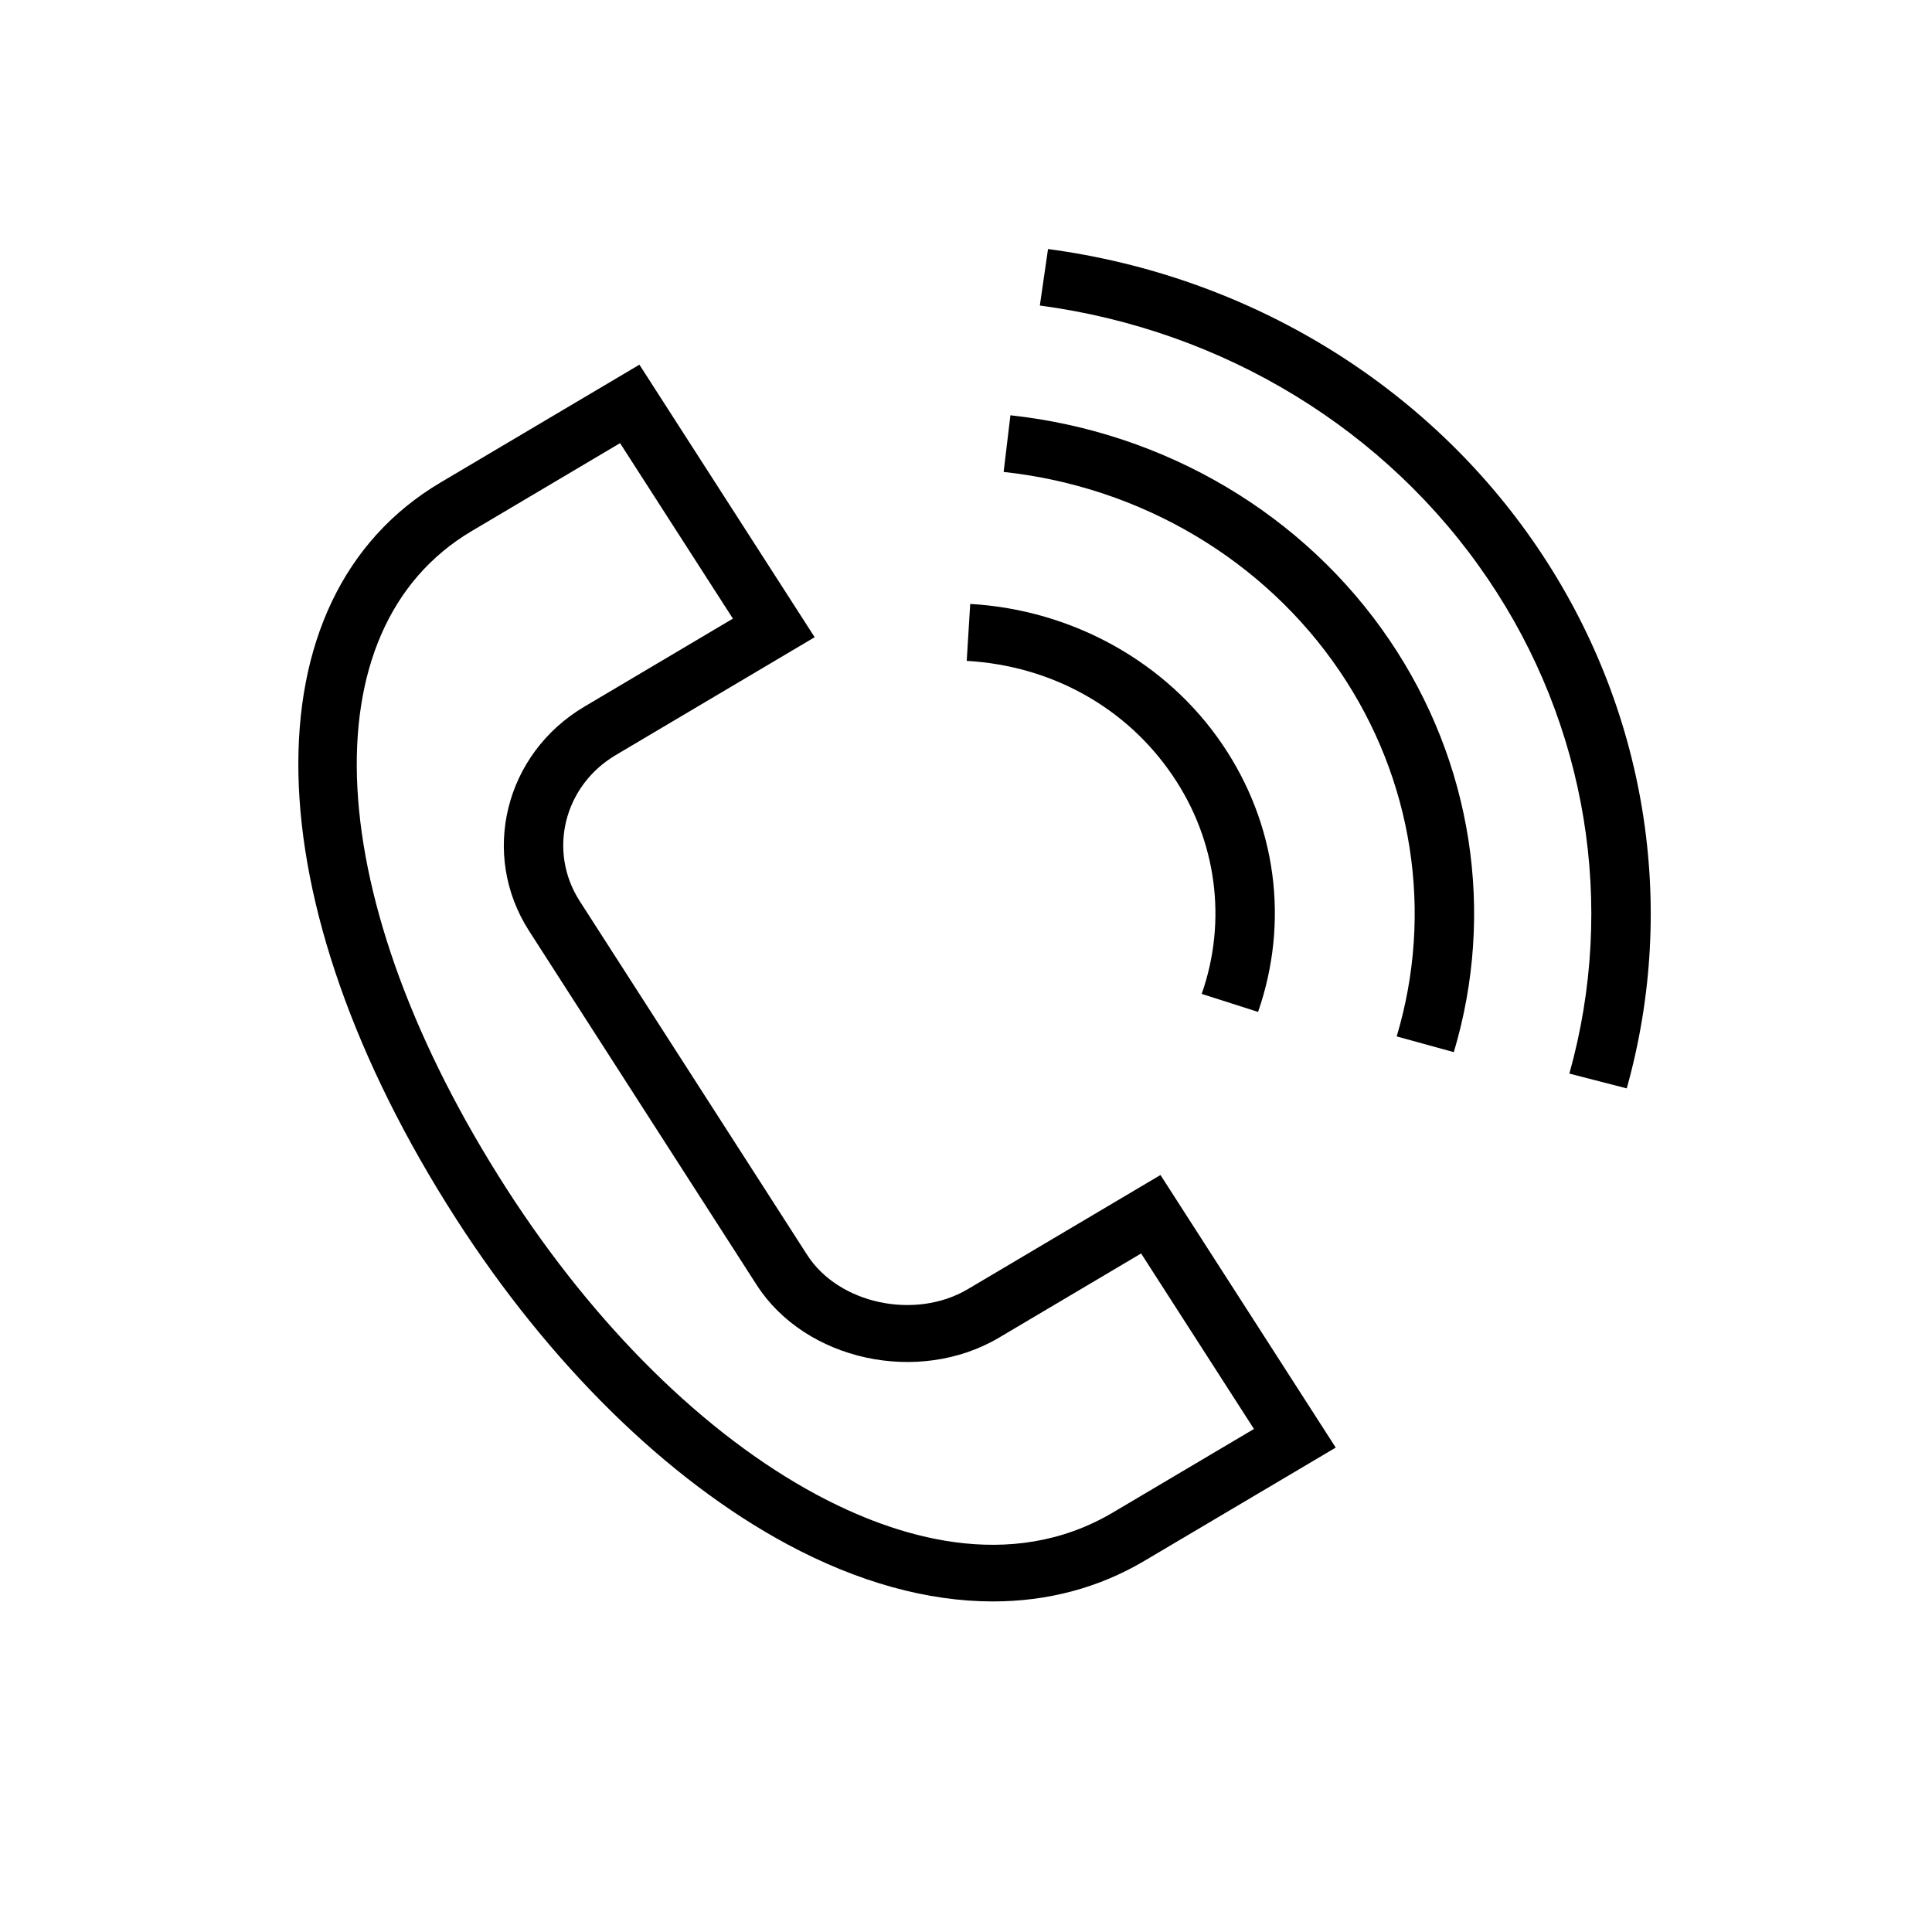
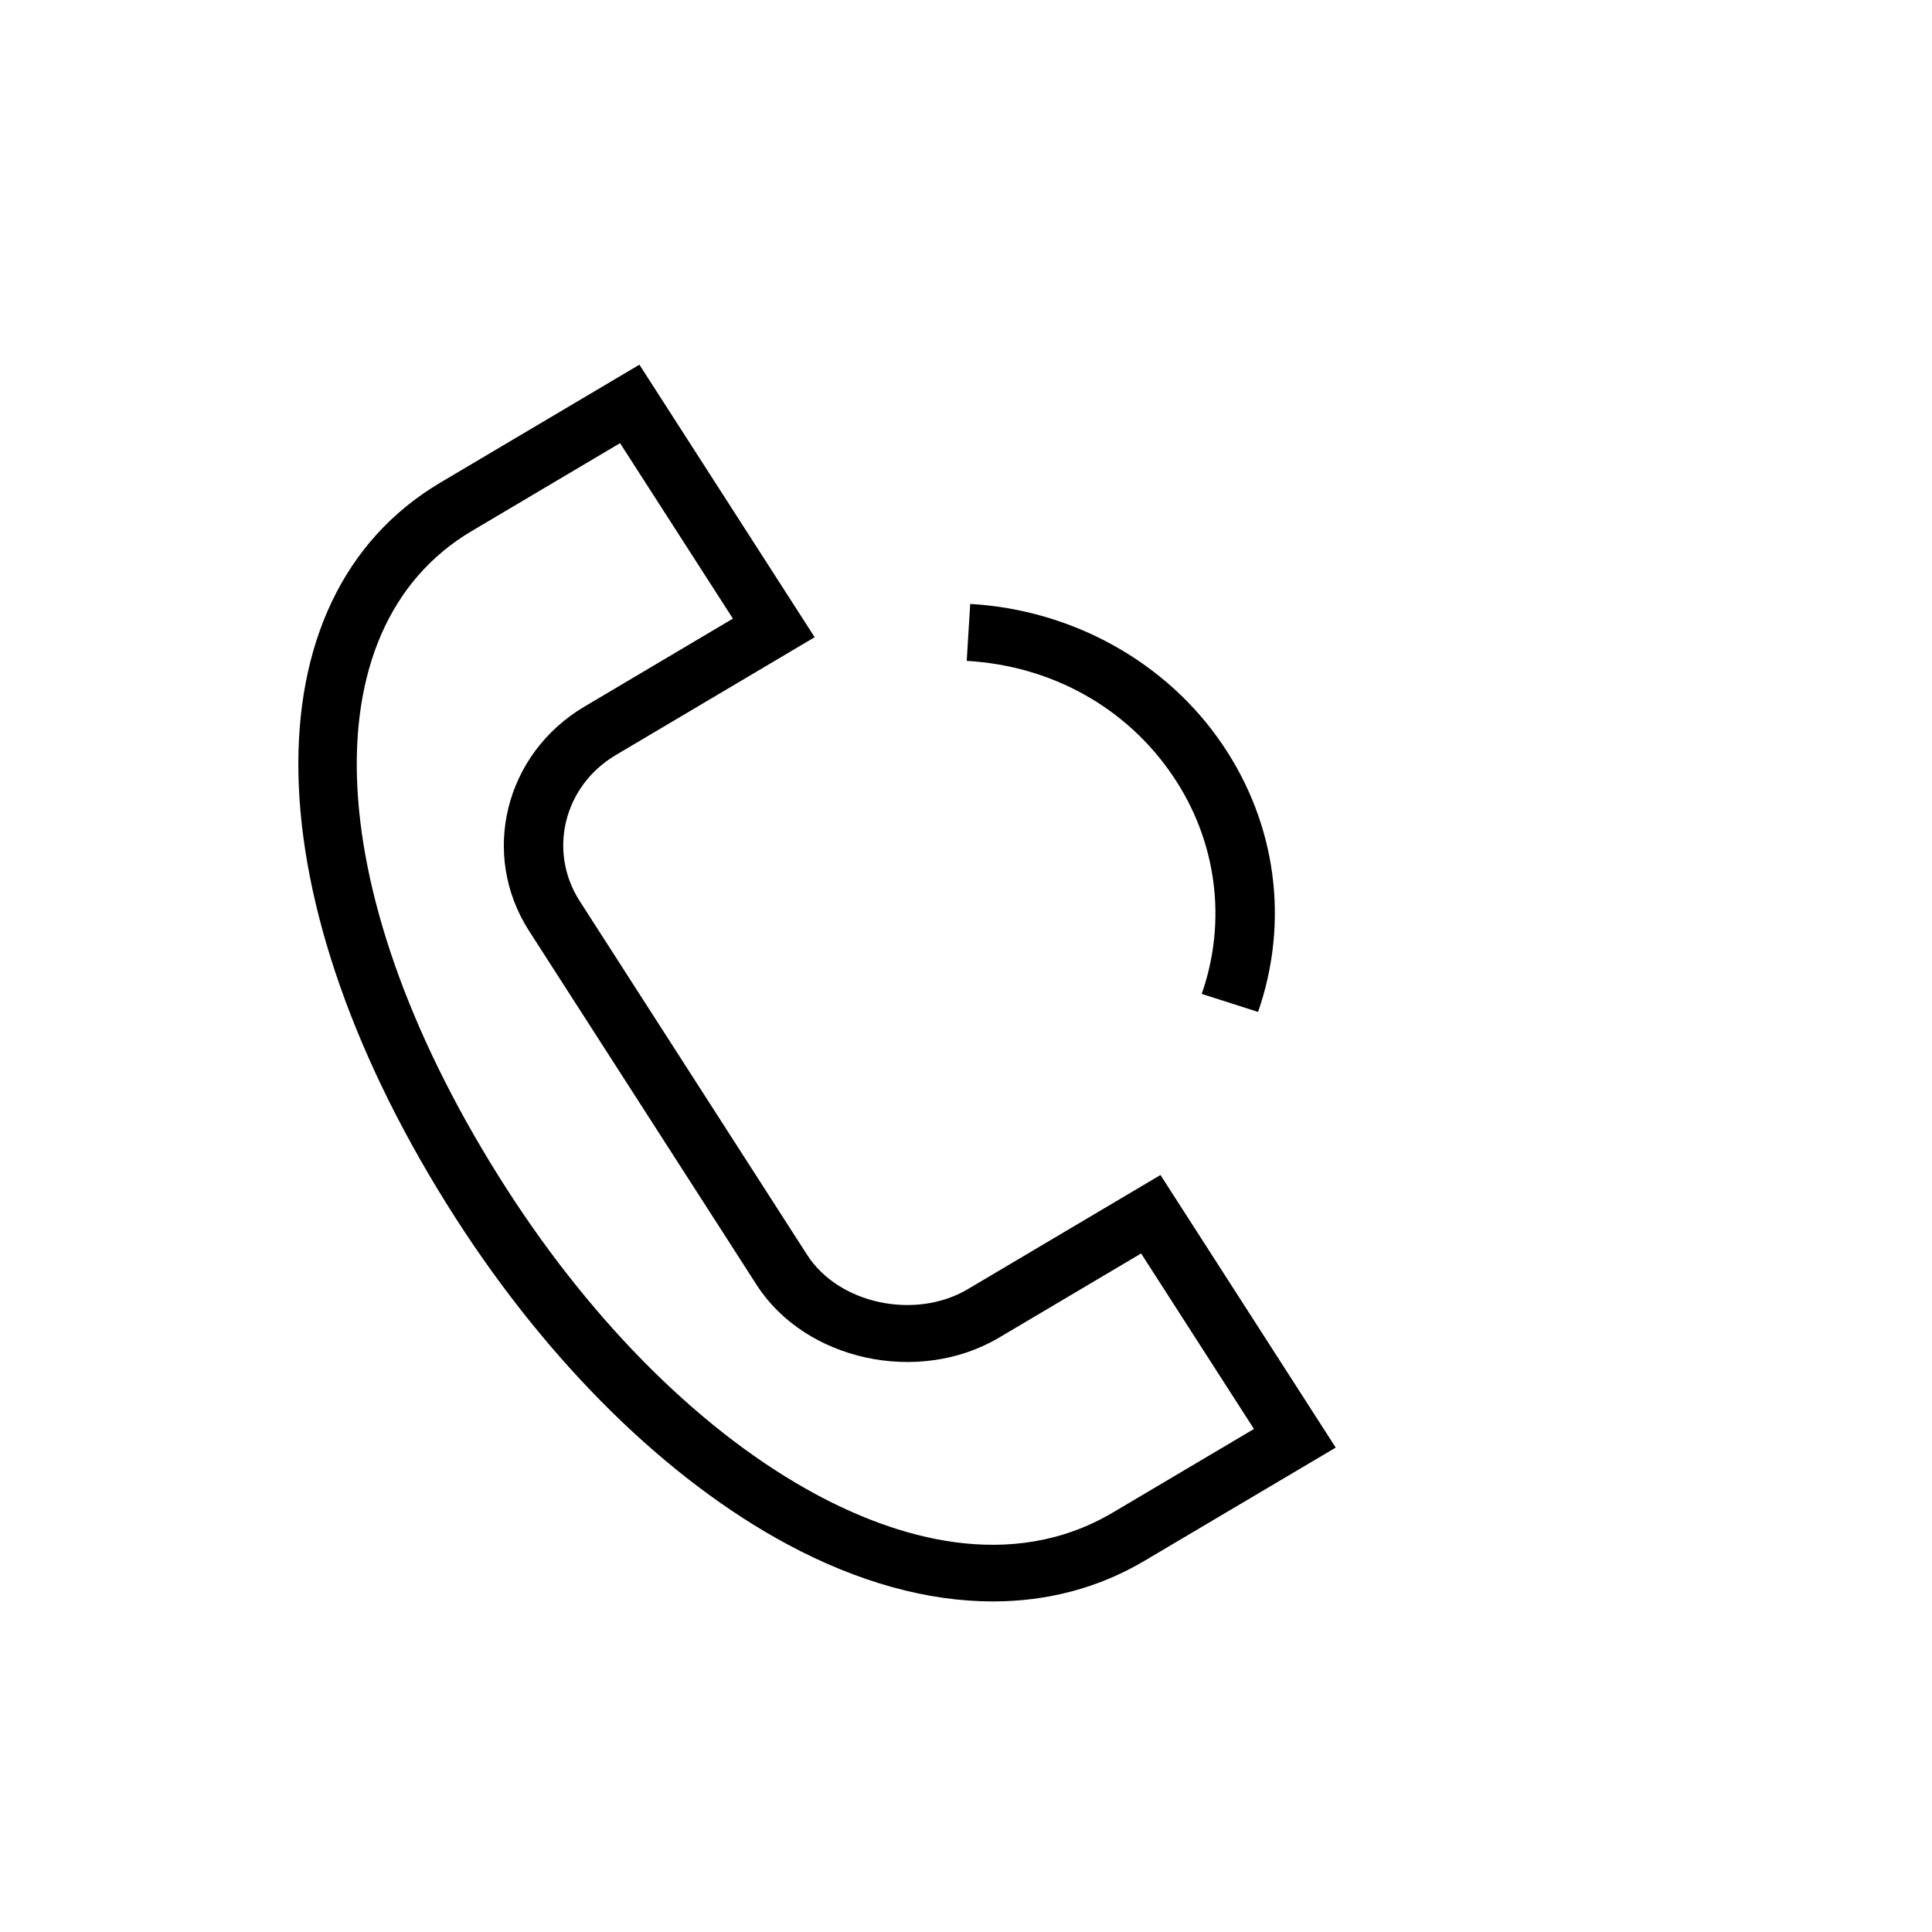
<svg xmlns="http://www.w3.org/2000/svg" viewBox="0 0 100.00 100.00">
  <path fill="rgb(0, 0, 0)" stroke="none" fill-opacity="1" stroke-width="1" stroke-opacity="1" color="rgb(51, 51, 51)" fill-rule="evenodd" id="tSvg15de92c50ed" title="Path 1" d="M50.093 66.727C47.373 68.338 43.411 67.493 41.782 64.959C37.856 58.852 33.93 52.745 30.004 46.638C28.349 44.059 29.181 40.681 31.864 39.087C31.595 38.668 31.326 38.25 31.057 37.831C31.326 38.25 31.595 38.668 31.864 39.087C35.299 37.052 38.733 35.017 42.167 32.982C39.143 28.28 36.119 23.578 33.096 18.876C29.663 20.909 26.231 22.943 22.799 24.976C12.699 30.959 13.028 46.626 23.601 63.075C28.439 70.602 34.532 76.589 40.753 79.933C44.417 81.902 48.028 82.891 51.391 82.89C54.215 82.89 56.865 82.193 59.227 80.794C62.53 78.839 65.834 76.883 69.137 74.927C66.113 70.224 63.089 65.521 60.066 60.818C56.741 62.787 53.417 64.757 50.093 66.727ZM57.612 78.282C52.253 81.457 46.303 79.533 42.257 77.358C36.484 74.255 30.788 68.633 26.219 61.525C16.597 46.554 15.856 32.558 24.416 27.487C24.147 27.068 23.877 26.65 23.608 26.231C23.877 26.65 24.147 27.068 24.416 27.487C26.975 25.97 29.535 24.454 32.094 22.937C34.041 25.965 35.988 28.993 37.935 32.02C35.373 33.539 32.811 35.057 30.249 36.575C26.124 39.018 24.84 44.227 27.387 48.188C31.313 54.294 35.238 60.401 39.164 66.507C41.682 70.426 47.544 71.7 51.707 69.238C54.159 67.785 56.612 66.332 59.064 64.879C61.011 67.907 62.958 70.935 64.905 73.963C62.474 75.403 60.043 76.843 57.612 78.282ZM60.696 40.146C62.975 43.492 63.529 47.656 62.2 51.444C63.173 51.755 64.145 52.066 65.118 52.377C66.741 47.7 66.069 42.654 63.274 38.537C60.395 34.281 55.514 31.561 50.218 31.26C50.158 32.242 50.097 33.224 50.037 34.207C54.425 34.456 58.31 36.62 60.696 40.146Z" />
-   <path fill="rgb(0, 0, 0)" stroke="none" fill-opacity="1" stroke-width="1" stroke-opacity="1" color="rgb(51, 51, 51)" fill-rule="evenodd" id="tSvg45ff139d2a" title="Path 2" d="M52.299 21.495C52.182 22.472 52.065 23.45 51.948 24.427C59.063 25.198 65.445 28.984 69.347 34.747C73.137 40.339 74.212 47.234 72.292 53.645C73.278 53.916 74.263 54.188 75.249 54.459C77.414 47.225 76.201 39.446 71.925 33.137C67.525 26.636 60.325 22.365 52.299 21.495Z" />
-   <path fill="rgb(0, 0, 0)" stroke="none" fill-opacity="1" stroke-width="1" stroke-opacity="1" color="rgb(51, 51, 51)" fill-rule="evenodd" id="tSvg2993f0afa" title="Path 3" d="M79.589 28.351C73.876 19.914 64.629 14.273 54.246 12.89C54.105 13.865 53.964 14.839 53.822 15.814C63.323 17.08 71.784 22.241 77.011 29.96C82.136 37.517 83.674 46.85 81.23 55.569C82.22 55.824 83.21 56.08 84.2 56.335C86.869 46.802 85.193 36.629 79.589 28.351Z" />
</svg>